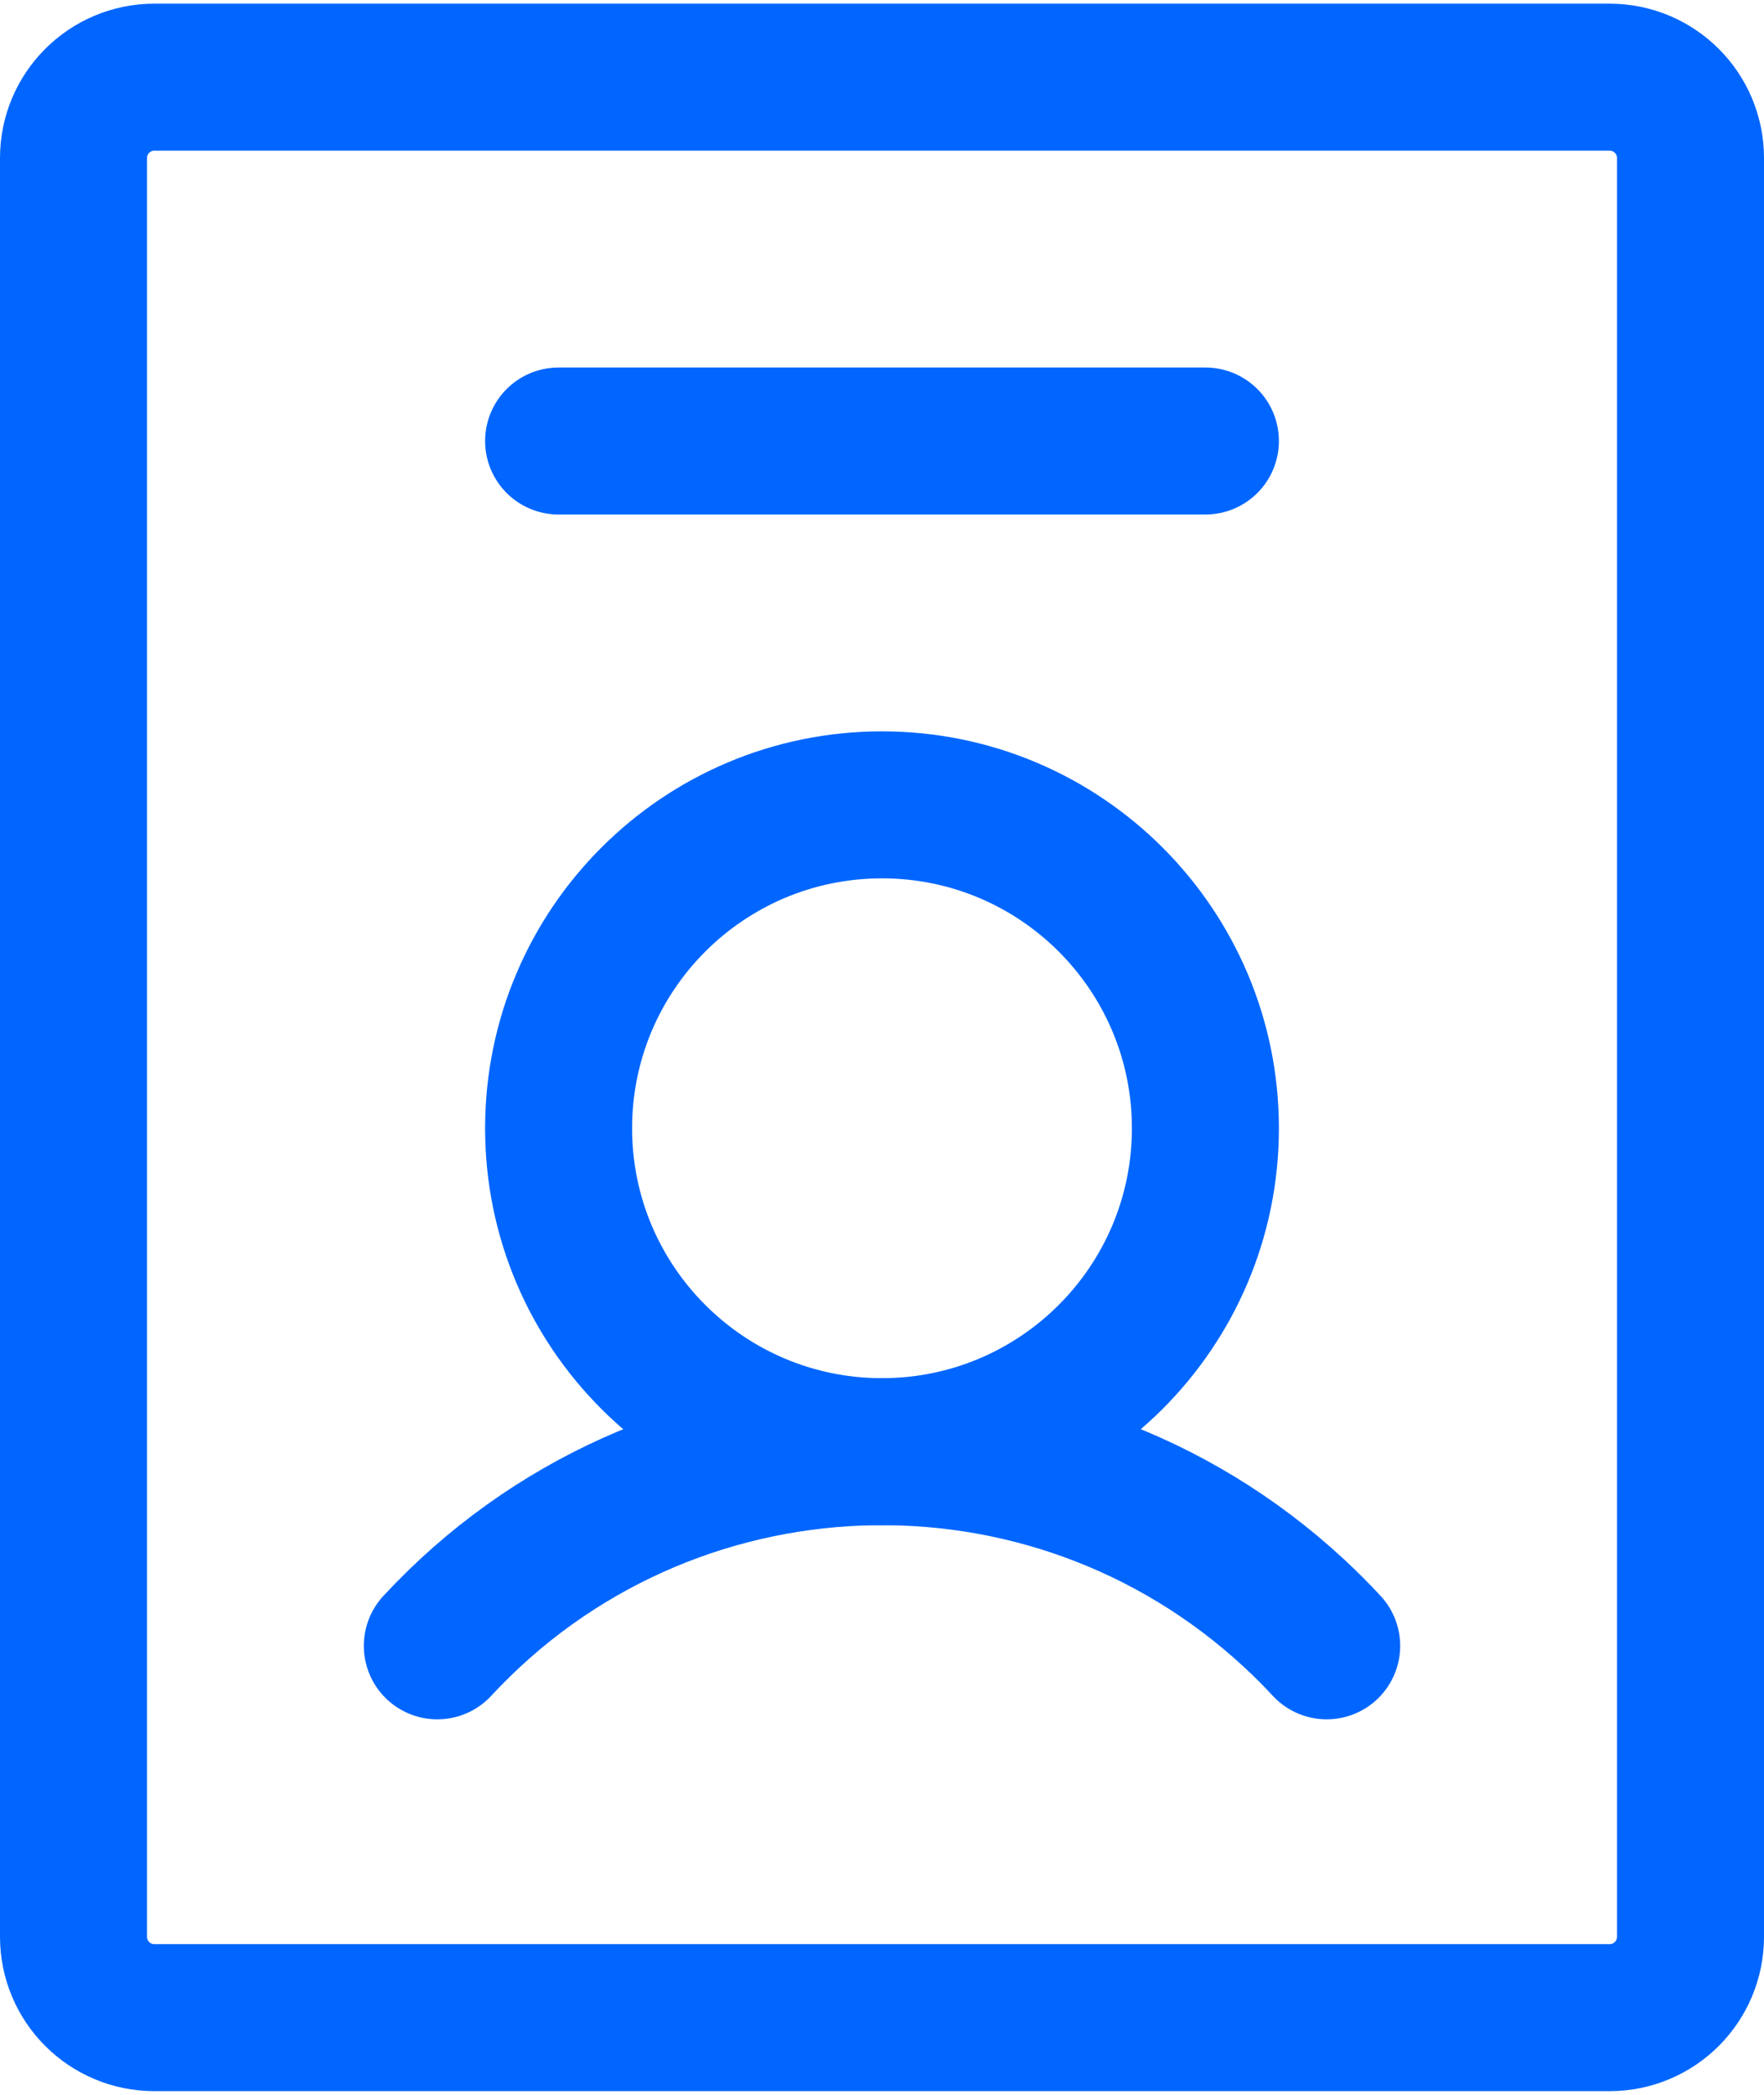
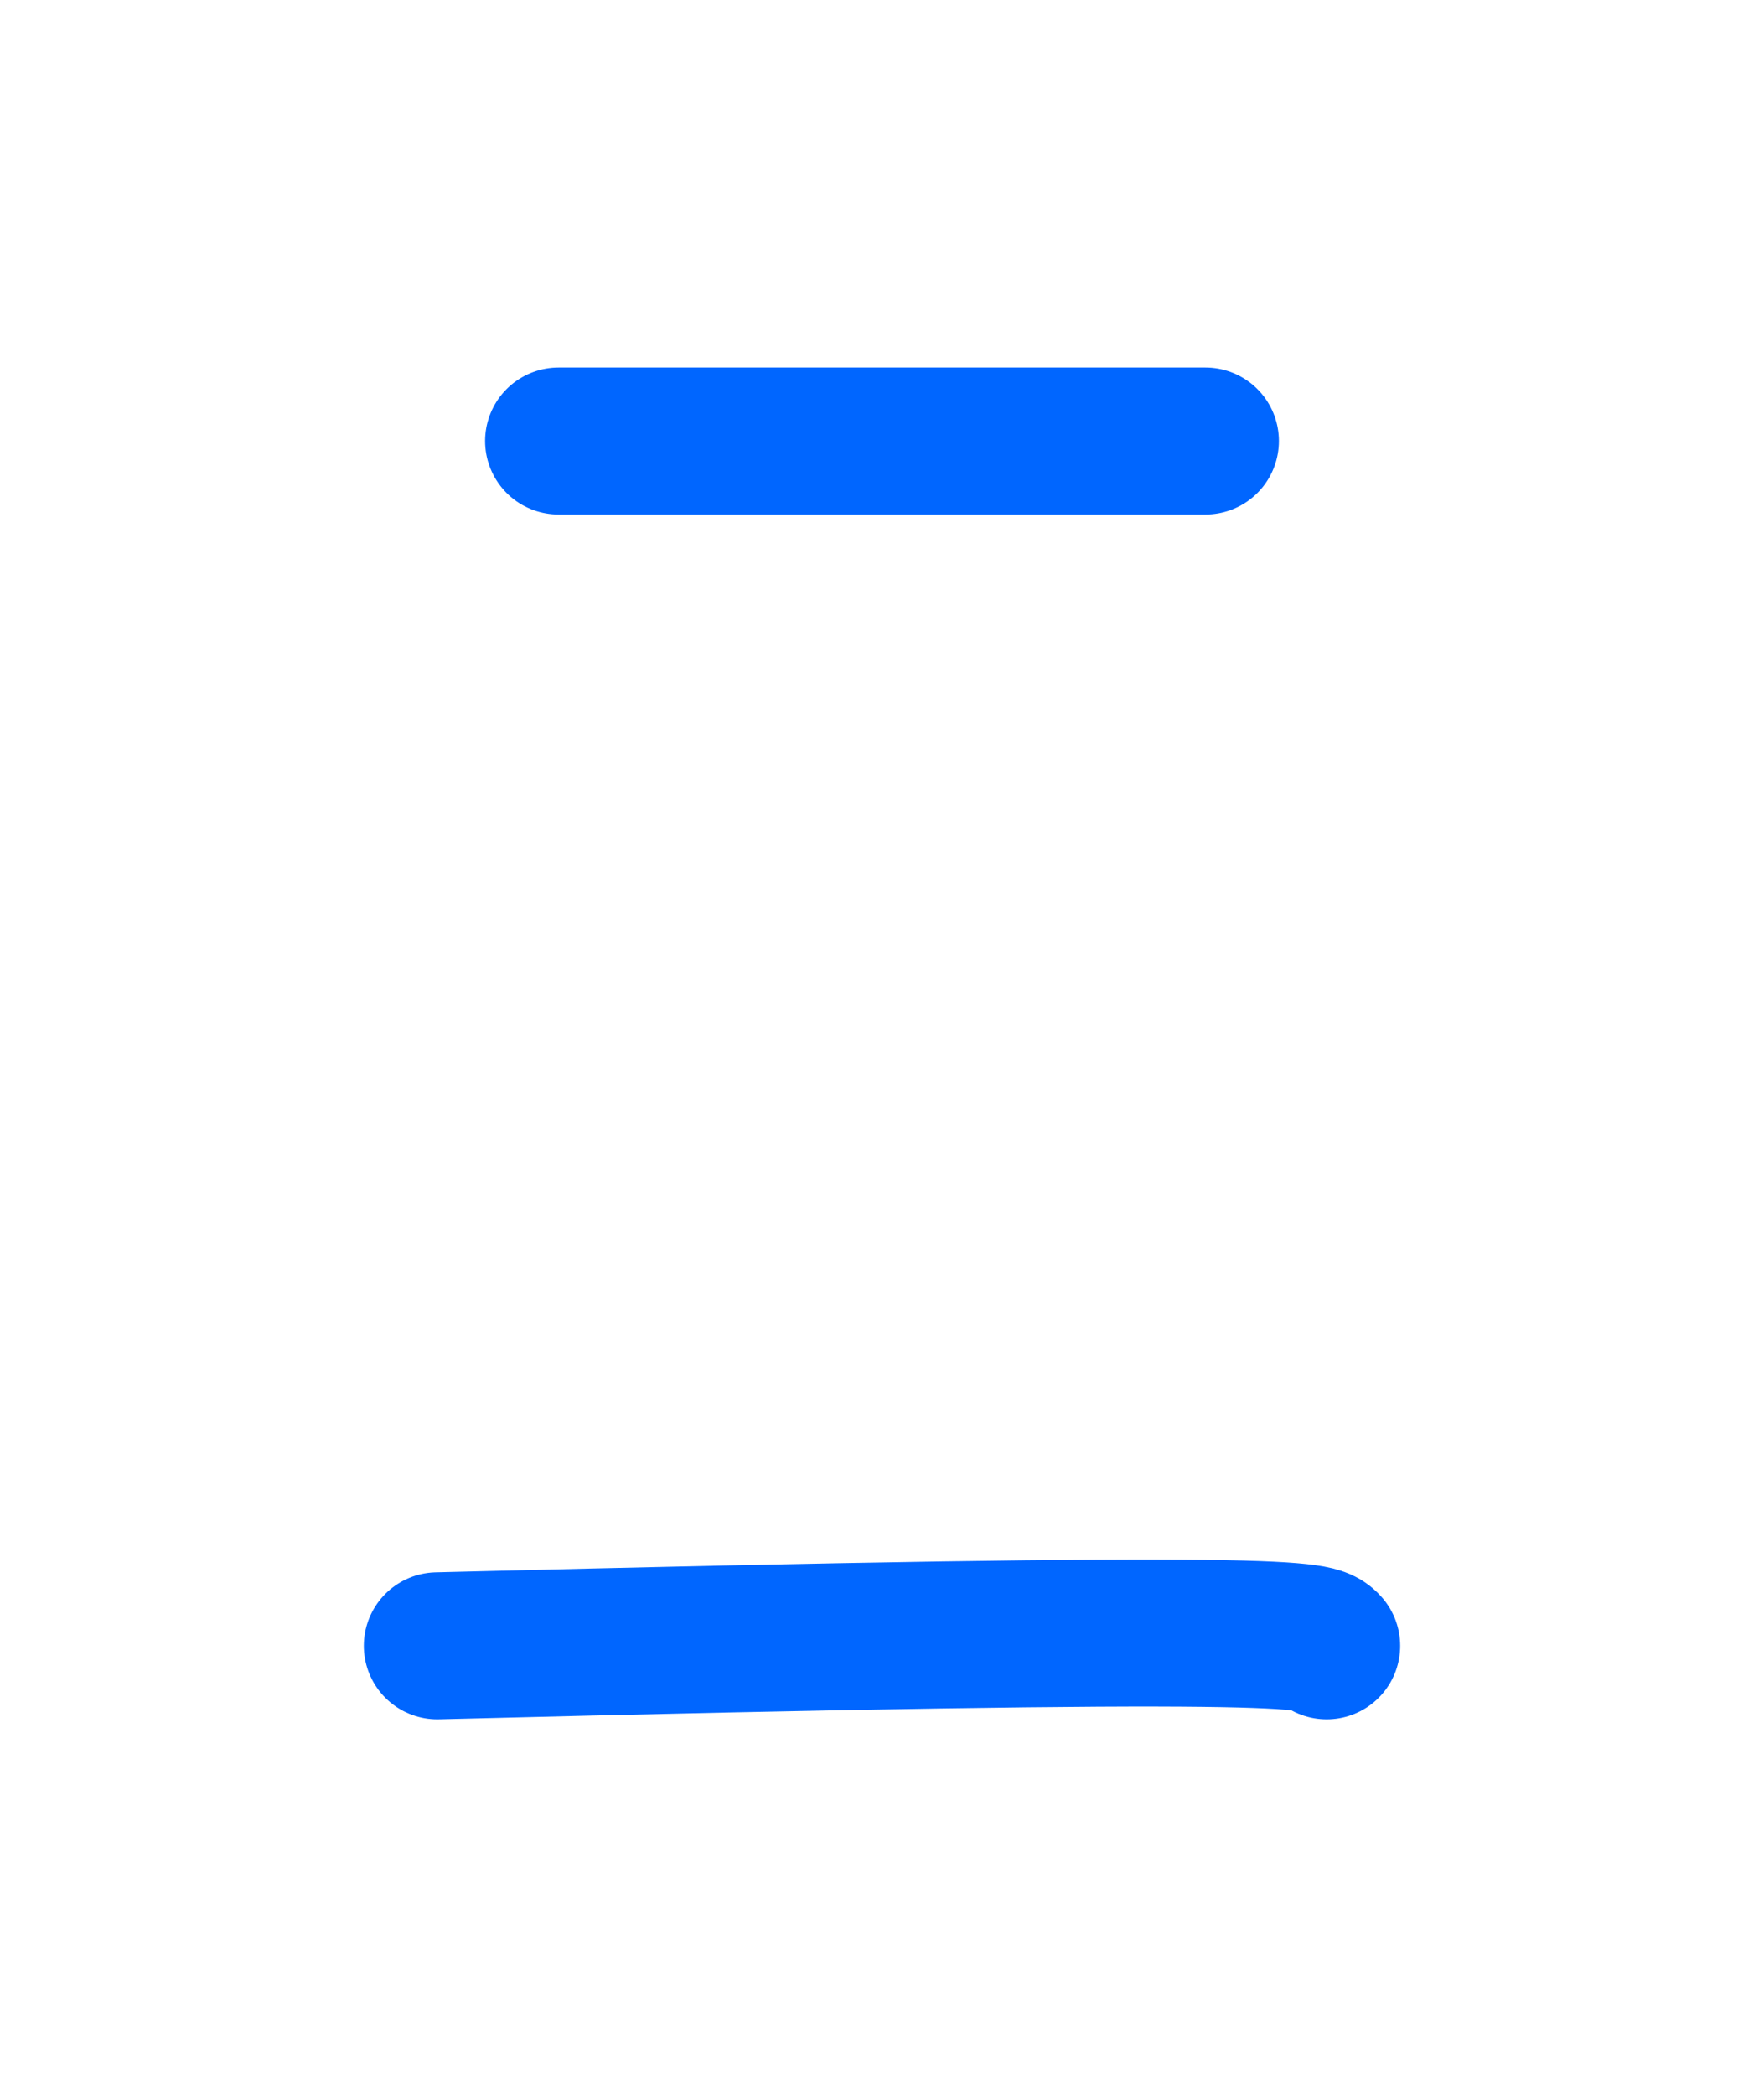
<svg xmlns="http://www.w3.org/2000/svg" width="48" height="57" viewBox="0 0 48 57" fill="none">
  <g id="Group 1599">
-     <path id="Vector" d="M24 39.5C28.86 39.5 32.8 35.56 32.8 30.7C32.8 25.84 28.86 21.9 24 21.9C19.14 21.9 15.2 25.84 15.2 30.7C15.2 35.56 19.14 39.5 24 39.5Z" stroke="#0066FF" stroke-width="4" stroke-linecap="round" stroke-linejoin="round" />
-     <path id="Vector_2" d="M43.8 2.1H4.2C2.985 2.1 2 3.085 2 4.3V52.7C2 53.915 2.985 54.9 4.2 54.9H43.8C45.015 54.9 46 53.915 46 52.7V4.3C46 3.085 45.015 2.1 43.8 2.1Z" stroke="#0066FF" stroke-width="4" stroke-linecap="round" stroke-linejoin="round" />
    <path id="Vector_3" d="M15.2 12H32.8" stroke="#0066FF" stroke-width="4" stroke-linecap="round" stroke-linejoin="round" />
-     <path id="Vector_4" d="M11.9 44.783C18.096 38.1 28.535 37.704 35.217 43.9C35.522 44.183 35.817 44.477 36.1 44.783" stroke="#0066FF" stroke-width="4" stroke-linecap="round" stroke-linejoin="round" />
+     <path id="Vector_4" d="M11.9 44.783C35.522 44.183 35.817 44.477 36.1 44.783" stroke="#0066FF" stroke-width="4" stroke-linecap="round" stroke-linejoin="round" />
  </g>
</svg>